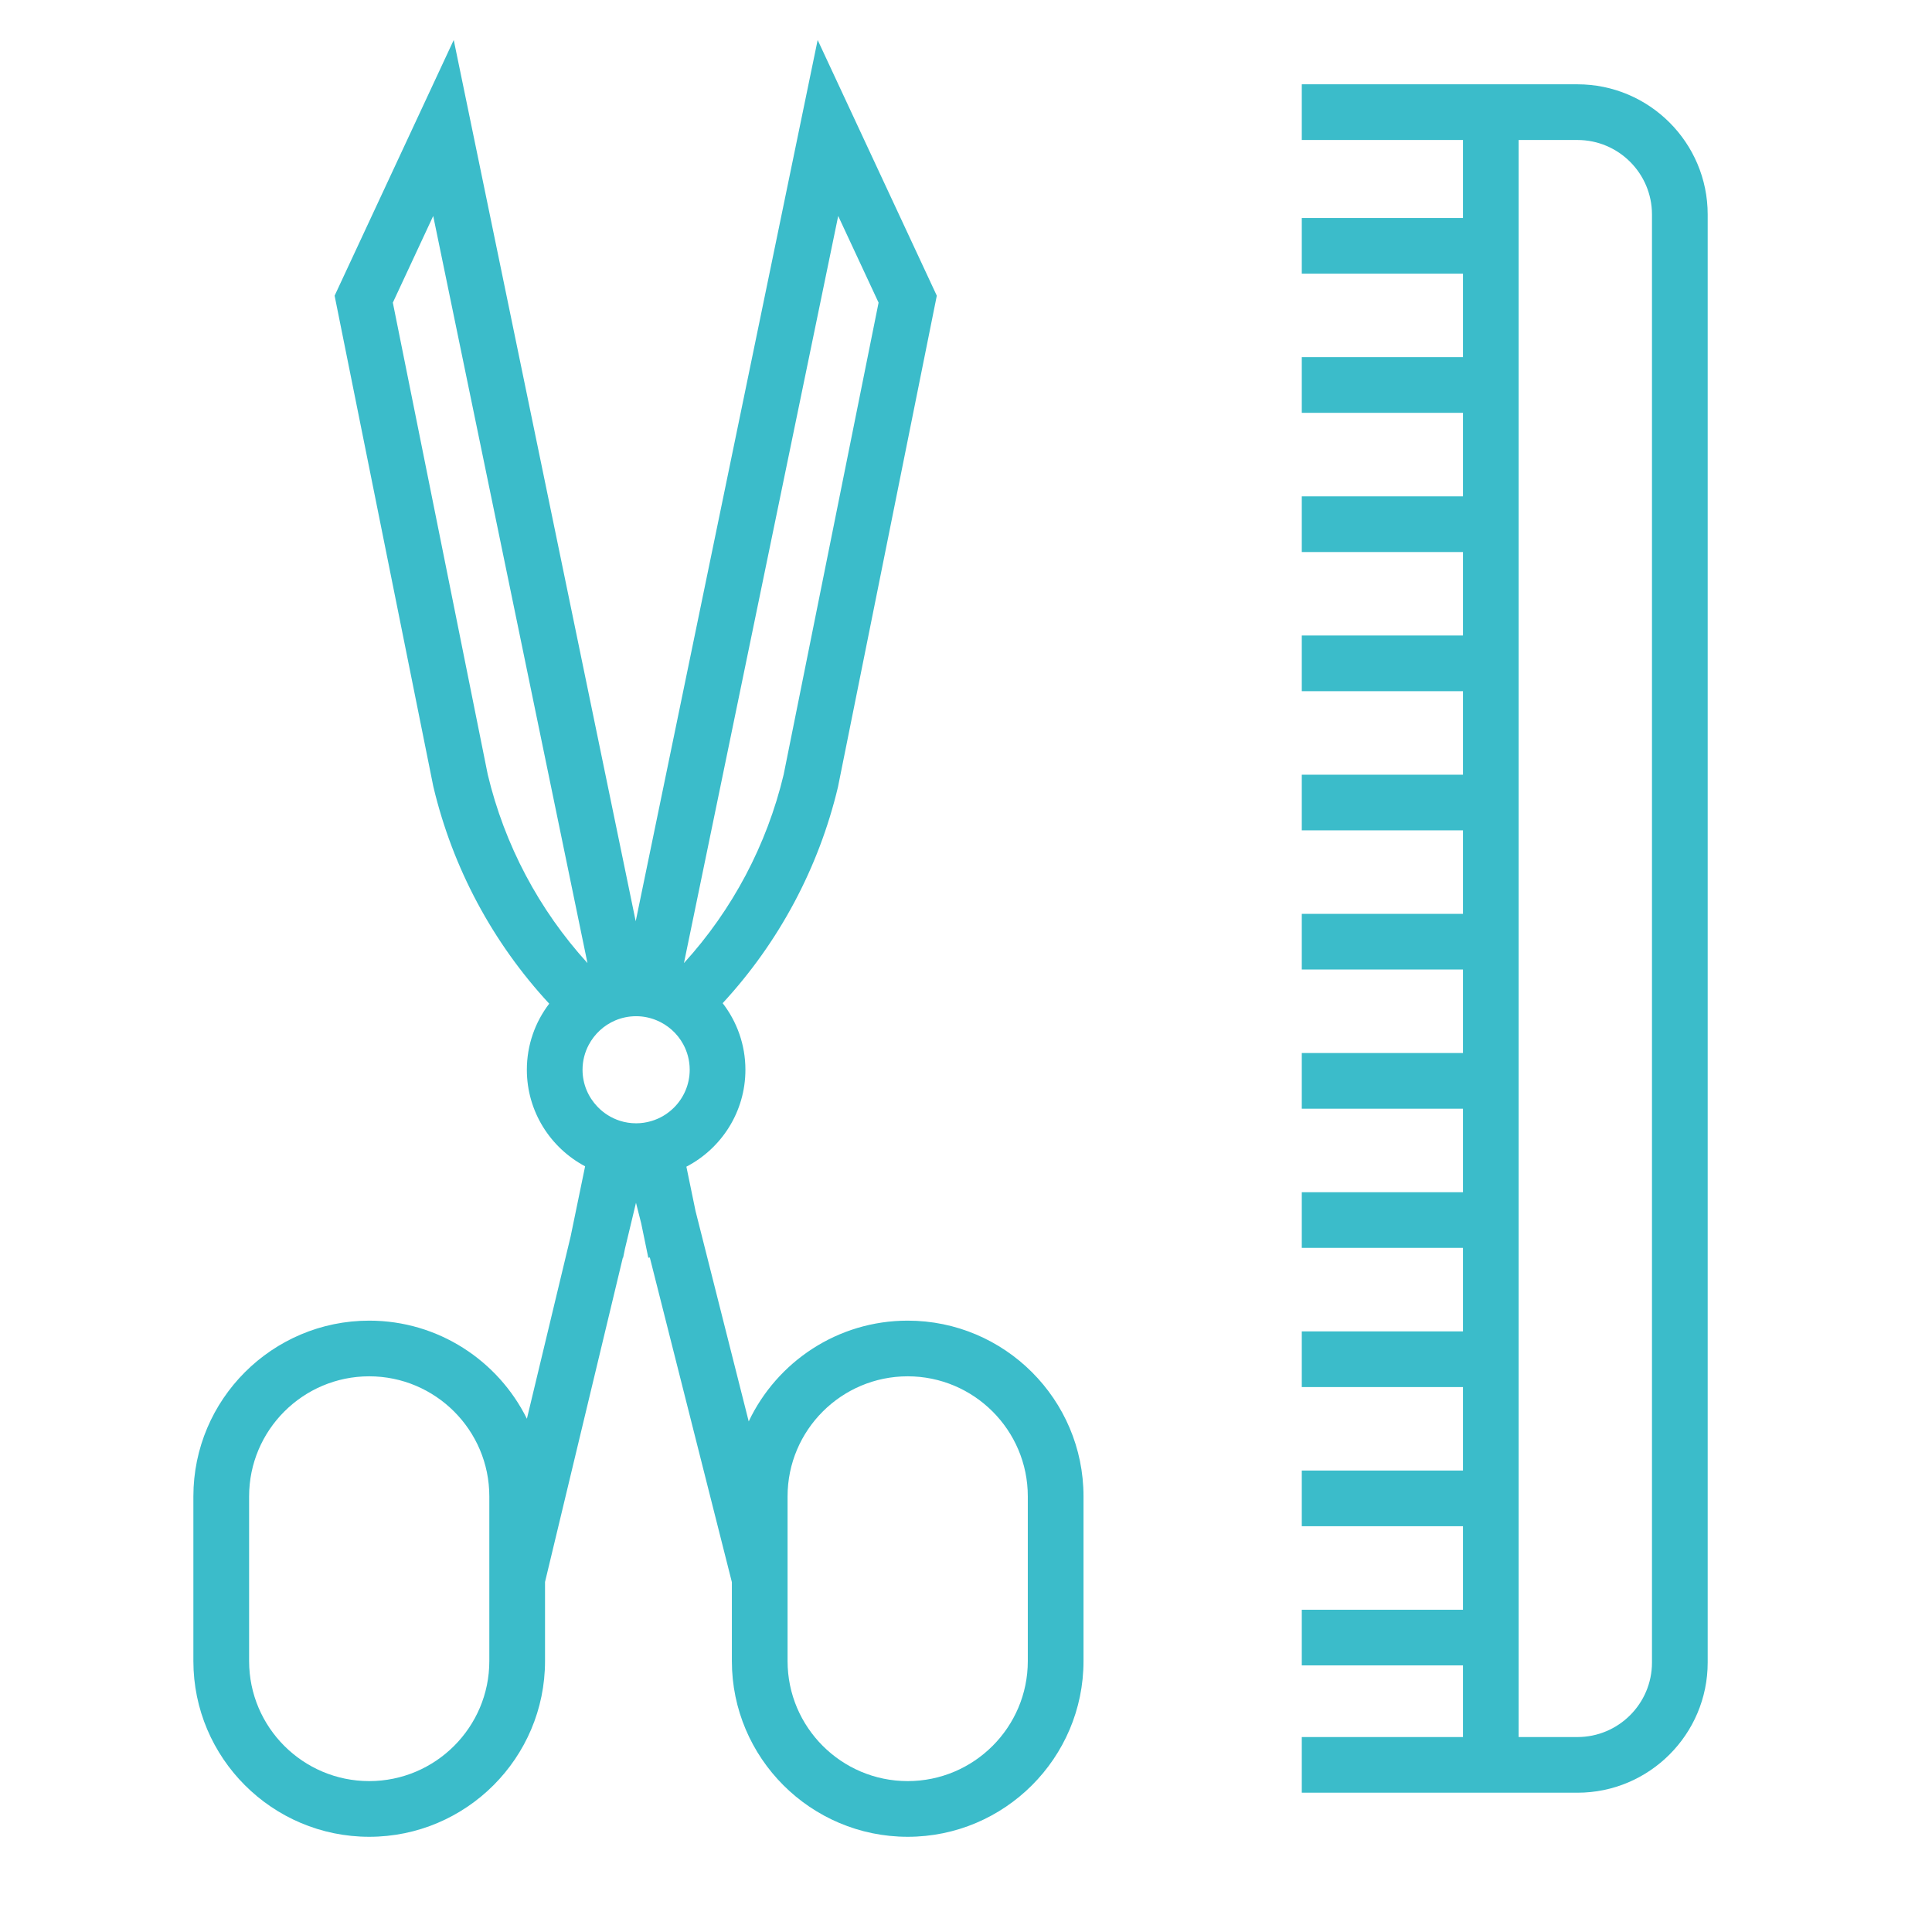
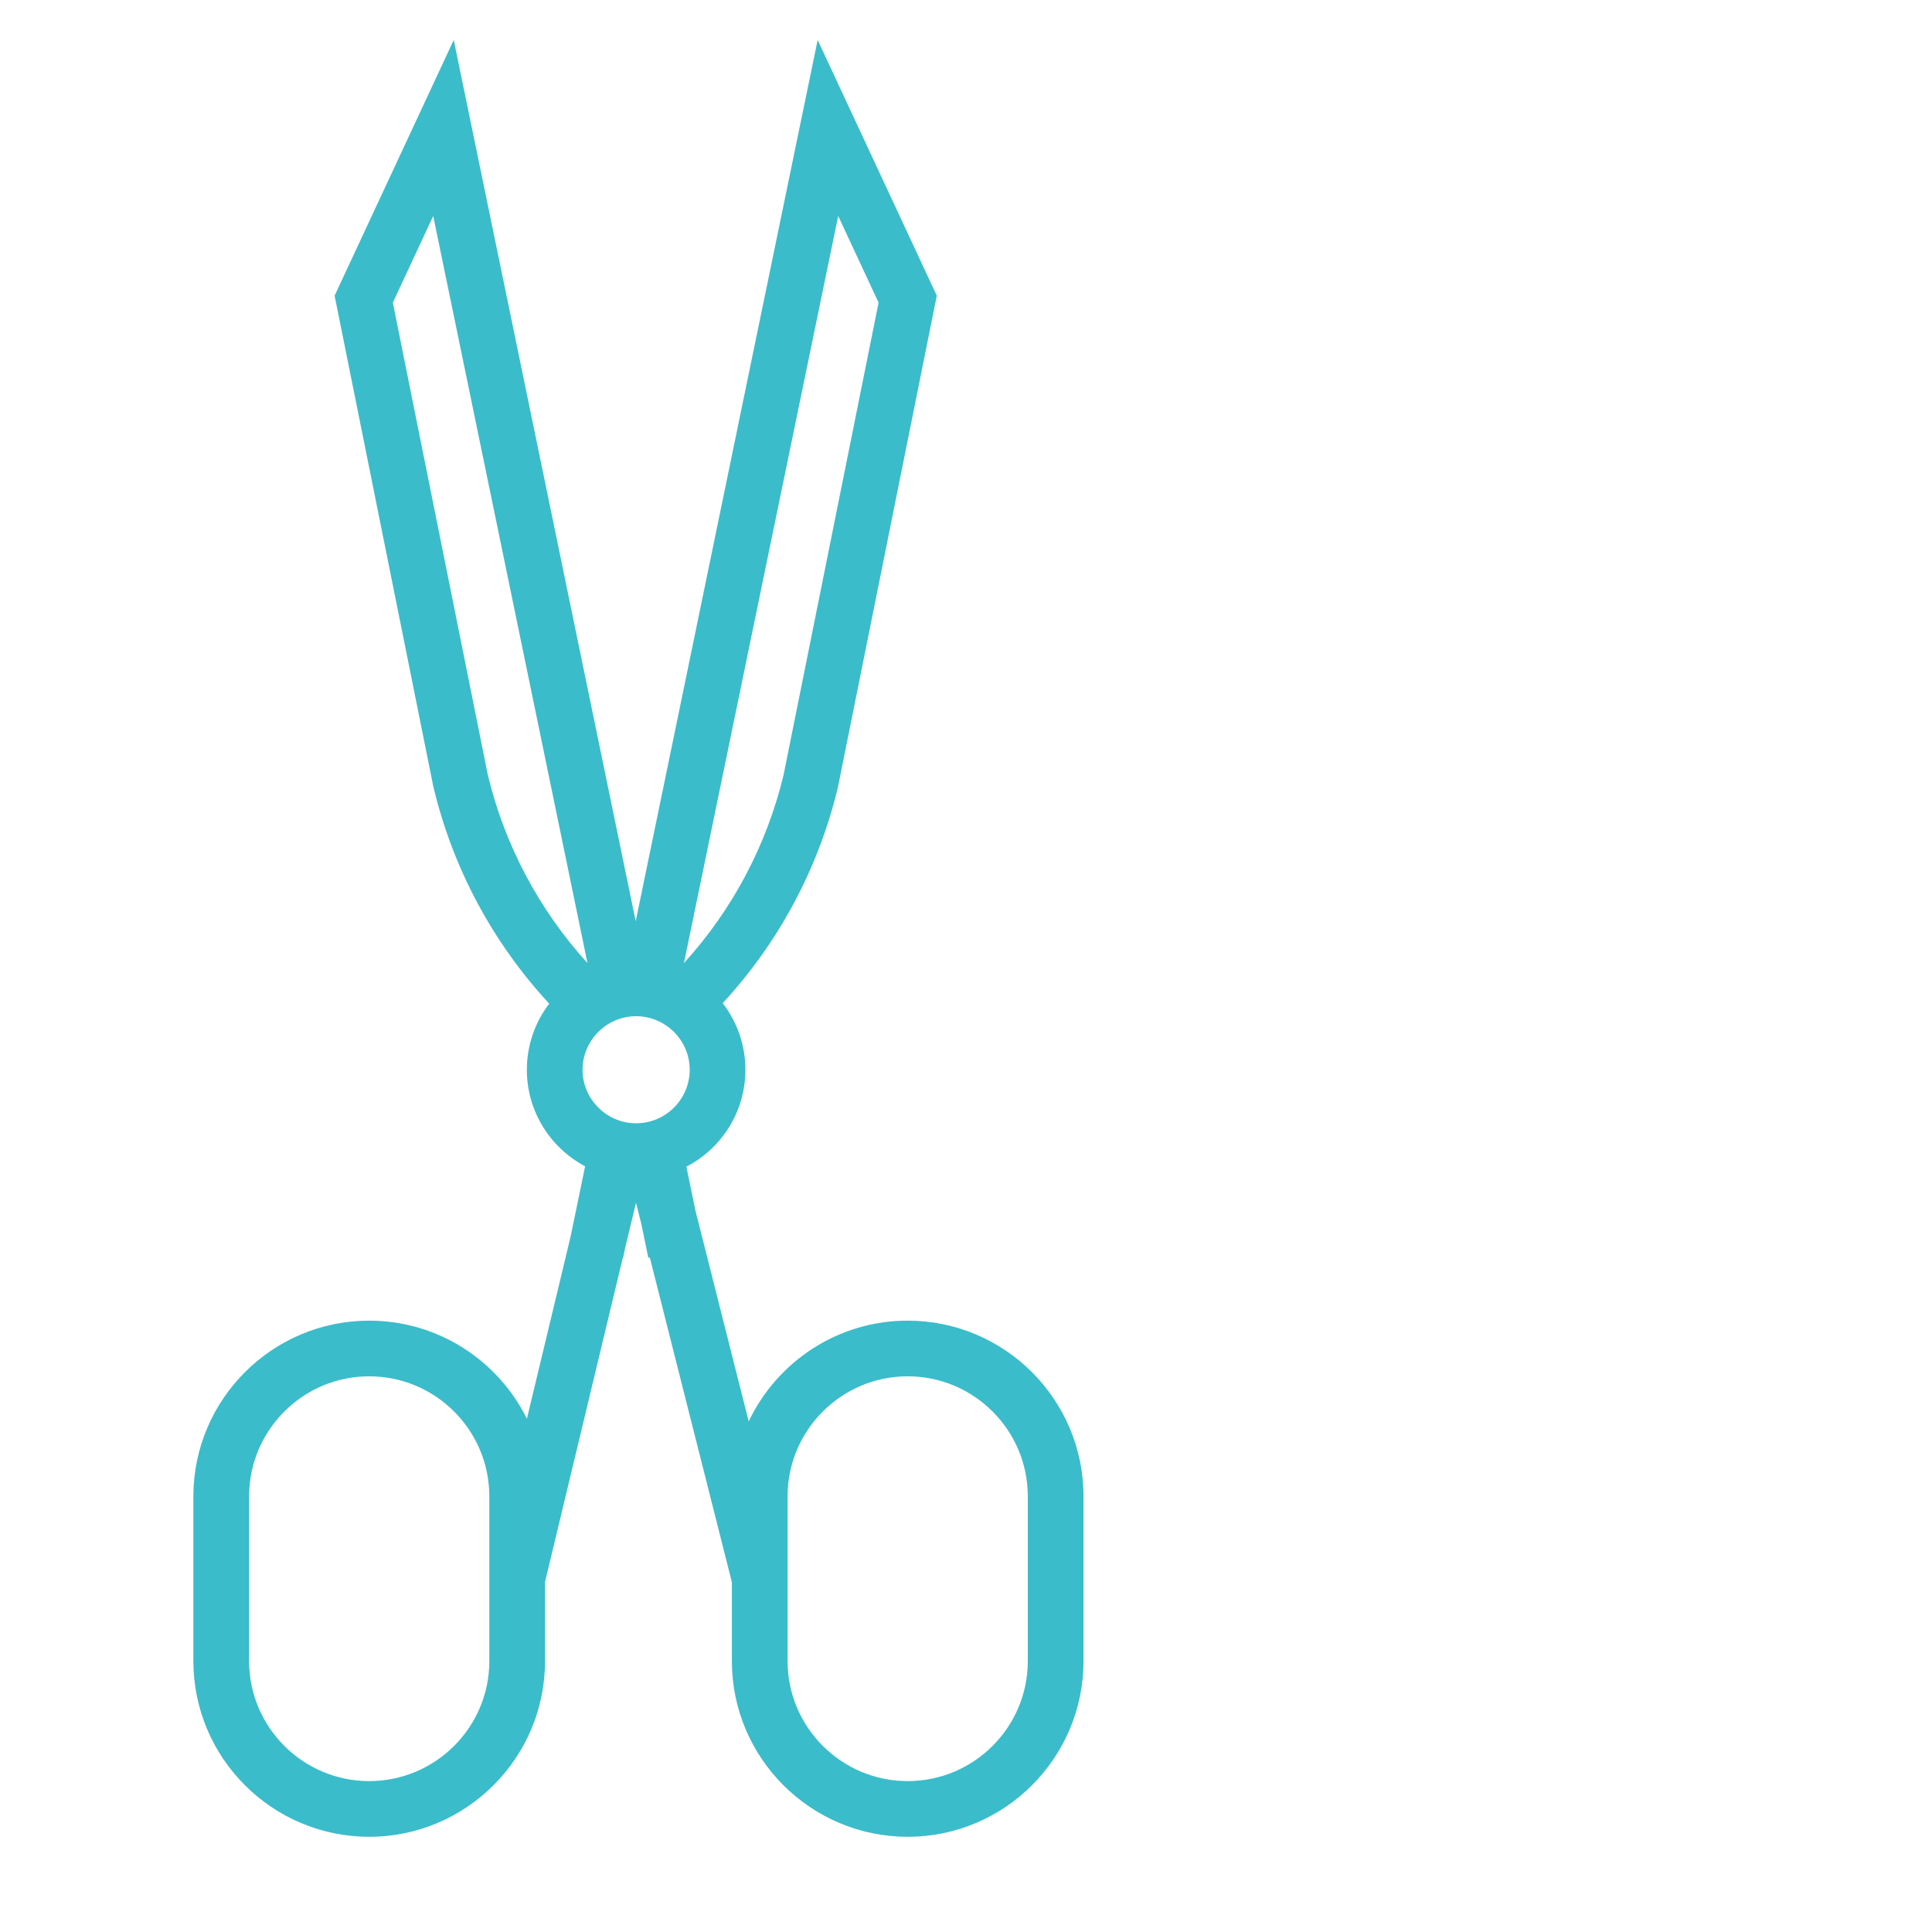
<svg xmlns="http://www.w3.org/2000/svg" width="500" viewBox="0 0 375 375" height="500" preserveAspectRatio="xMidYMid meet">
  <defs>
    <clipPath id="4765961d4f">
-       <path d="M 252 16 L 331.5 16 L 331.5 348 L 252 348 Z M 252 16 " clip-rule="nonzero" />
-     </clipPath>
+       </clipPath>
    <clipPath id="46cbb49e29">
      <path d="M 37.5 7.719 L 211 7.719 L 211 356.469 L 37.5 356.469 Z M 37.5 7.719 " clip-rule="nonzero" />
    </clipPath>
  </defs>
  <g clip-path="url(#4765961d4f)">
-     <path fill="#3bbcca" d="M 306.18 16.363 L 252.676 16.363 L 252.676 27.172 L 283.961 27.172 L 283.961 42.309 L 252.676 42.309 L 252.676 53.117 L 283.961 53.117 L 283.961 69.324 L 252.676 69.324 L 252.676 80.129 L 283.961 80.129 L 283.961 96.336 L 252.676 96.336 L 252.676 107.145 L 283.961 107.145 L 283.961 123.352 L 252.676 123.352 L 252.676 134.156 L 283.961 134.156 L 283.961 150.367 L 252.676 150.367 L 252.676 161.172 L 283.961 161.172 L 283.961 177.379 L 252.676 177.379 L 252.676 188.184 L 283.961 188.184 L 283.961 204.395 L 252.676 204.395 L 252.676 215.199 L 283.961 215.199 L 283.961 231.406 L 252.676 231.406 L 252.676 242.215 L 283.961 242.215 L 283.961 258.422 L 252.676 258.422 L 252.676 269.227 L 283.961 269.227 L 283.961 285.434 L 252.676 285.434 L 252.676 296.242 L 283.961 296.242 L 283.961 312.449 L 252.676 312.449 L 252.676 323.254 L 283.961 323.254 L 283.961 337.156 L 252.676 337.156 L 252.676 347.965 L 306.18 347.965 C 320.121 347.965 331.461 336.629 331.461 322.699 L 331.461 41.629 C 331.461 27.699 320.121 16.363 306.18 16.363 Z M 320.648 322.699 C 320.648 330.672 314.16 337.16 306.18 337.16 L 294.77 337.16 L 294.77 27.172 L 306.18 27.172 C 314.16 27.172 320.648 33.656 320.648 41.629 Z M 320.648 322.699 " fill-opacity="1" fill-rule="nonzero" />
+     <path fill="#3bbcca" d="M 306.18 16.363 L 252.676 16.363 L 252.676 27.172 L 283.961 27.172 L 283.961 42.309 L 252.676 42.309 L 252.676 53.117 L 283.961 53.117 L 283.961 69.324 L 252.676 69.324 L 252.676 80.129 L 283.961 80.129 L 283.961 96.336 L 252.676 96.336 L 252.676 107.145 L 283.961 107.145 L 283.961 123.352 L 252.676 123.352 L 252.676 134.156 L 283.961 134.156 L 283.961 150.367 L 252.676 150.367 L 252.676 161.172 L 283.961 161.172 L 283.961 177.379 L 252.676 177.379 L 252.676 188.184 L 283.961 188.184 L 283.961 204.395 L 252.676 204.395 L 252.676 215.199 L 283.961 215.199 L 283.961 231.406 L 252.676 231.406 L 252.676 242.215 L 283.961 242.215 L 283.961 258.422 L 252.676 258.422 L 252.676 269.227 L 283.961 269.227 L 283.961 285.434 L 252.676 296.242 L 283.961 296.242 L 283.961 312.449 L 252.676 312.449 L 252.676 323.254 L 283.961 323.254 L 283.961 337.156 L 252.676 337.156 L 252.676 347.965 L 306.18 347.965 C 320.121 347.965 331.461 336.629 331.461 322.699 L 331.461 41.629 C 331.461 27.699 320.121 16.363 306.18 16.363 Z M 320.648 322.699 C 320.648 330.672 314.16 337.16 306.18 337.16 L 294.77 337.16 L 294.77 27.172 L 306.18 27.172 C 314.16 27.172 320.648 33.656 320.648 41.629 Z M 320.648 322.699 " fill-opacity="1" fill-rule="nonzero" />
  </g>
  <g clip-path="url(#46cbb49e29)">
    <path fill="#3bbcca" d="M 176.184 256.336 C 162.57 256.336 150.797 264.348 145.324 275.895 L 135.004 235.062 L 133.227 226.453 C 140.027 222.918 144.684 215.812 144.684 207.637 C 144.684 202.777 143.031 198.297 140.27 194.715 C 151.191 182.895 158.918 168.438 162.648 152.762 L 181.832 57.395 L 158.707 7.762 L 123.391 178.816 L 88.07 7.762 L 64.949 57.395 L 84.09 152.578 L 84.133 152.762 C 87.871 168.48 95.633 182.973 106.602 194.812 C 103.879 198.379 102.262 202.824 102.262 207.641 C 102.262 215.758 106.852 222.816 113.57 226.379 L 110.766 239.965 L 102.27 275.379 C 96.695 264.109 85.07 256.336 71.664 256.336 C 52.848 256.336 37.535 271.637 37.535 290.441 L 37.535 322.414 C 37.535 341.219 52.844 356.52 71.664 356.52 C 90.48 356.52 105.789 341.219 105.789 322.414 L 105.789 307.055 L 120.887 244.125 L 120.945 244.137 L 121.316 242.328 L 123.445 233.457 L 124.461 237.465 L 125.836 244.133 L 126.129 244.074 L 142.055 307.09 L 142.055 322.414 C 142.055 341.219 157.363 356.52 176.184 356.52 C 195 356.52 210.309 341.219 210.309 322.414 L 210.309 290.441 C 210.309 271.637 195 256.336 176.184 256.336 Z M 94.977 322.414 C 94.977 335.262 84.52 345.711 71.664 345.711 C 58.809 345.711 48.352 335.262 48.352 322.414 L 48.352 290.441 C 48.352 277.594 58.809 267.141 71.664 267.141 C 84.52 267.141 94.977 277.594 94.977 290.441 Z M 162.695 41.922 L 170.531 58.742 L 152.105 150.352 C 148.844 163.988 142.176 176.582 132.754 186.934 Z M 94.676 150.352 L 76.25 58.742 L 84.086 41.922 L 114.027 186.934 C 104.605 176.582 97.934 163.988 94.676 150.352 Z M 126.422 217.598 C 125.484 217.879 124.496 218.031 123.473 218.031 C 122.383 218.031 121.332 217.863 120.348 217.551 C 118.656 217.016 117.156 216.059 115.961 214.805 C 114.176 212.941 113.07 210.418 113.07 207.641 C 113.07 205.891 113.512 204.242 114.277 202.797 C 115.395 200.691 117.207 199.008 119.414 198.07 C 120.66 197.539 122.031 197.246 123.473 197.246 C 124.844 197.246 126.152 197.52 127.352 198.004 C 129.598 198.914 131.461 200.574 132.609 202.684 C 133.414 204.156 133.871 205.848 133.871 207.641 C 133.871 210.488 132.715 213.074 130.848 214.953 C 129.637 216.176 128.121 217.098 126.422 217.598 Z M 199.496 322.414 C 199.496 335.262 189.039 345.711 176.184 345.711 C 163.328 345.711 152.867 335.262 152.867 322.414 L 152.867 290.441 C 152.867 277.594 163.328 267.141 176.184 267.141 C 189.039 267.141 199.496 277.594 199.496 290.441 Z M 199.496 322.414 " fill-opacity="1" fill-rule="nonzero" />
  </g>
</svg>